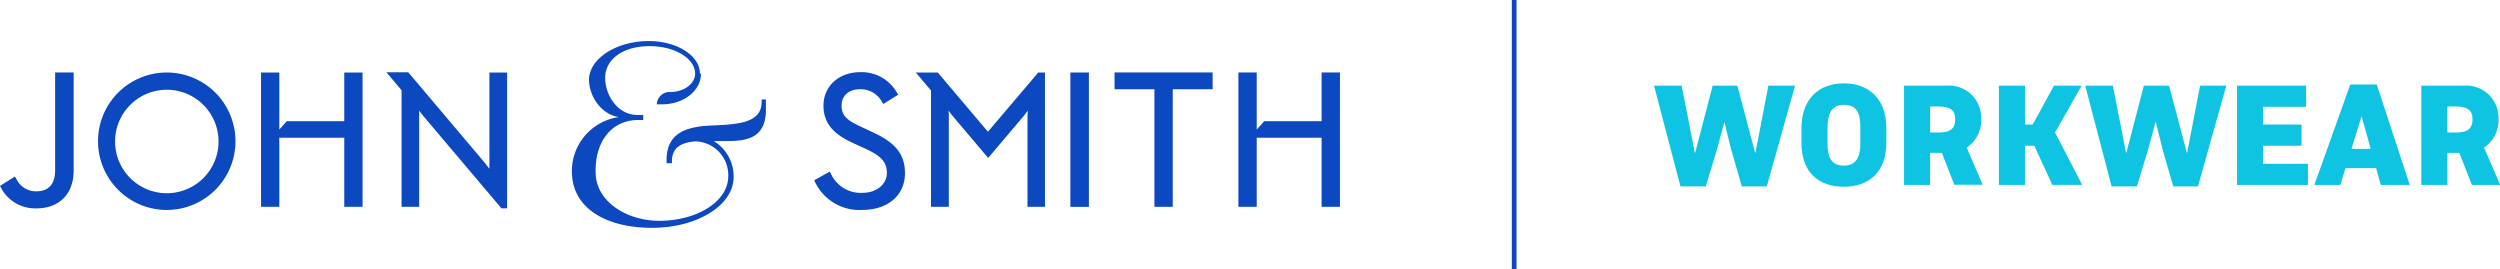
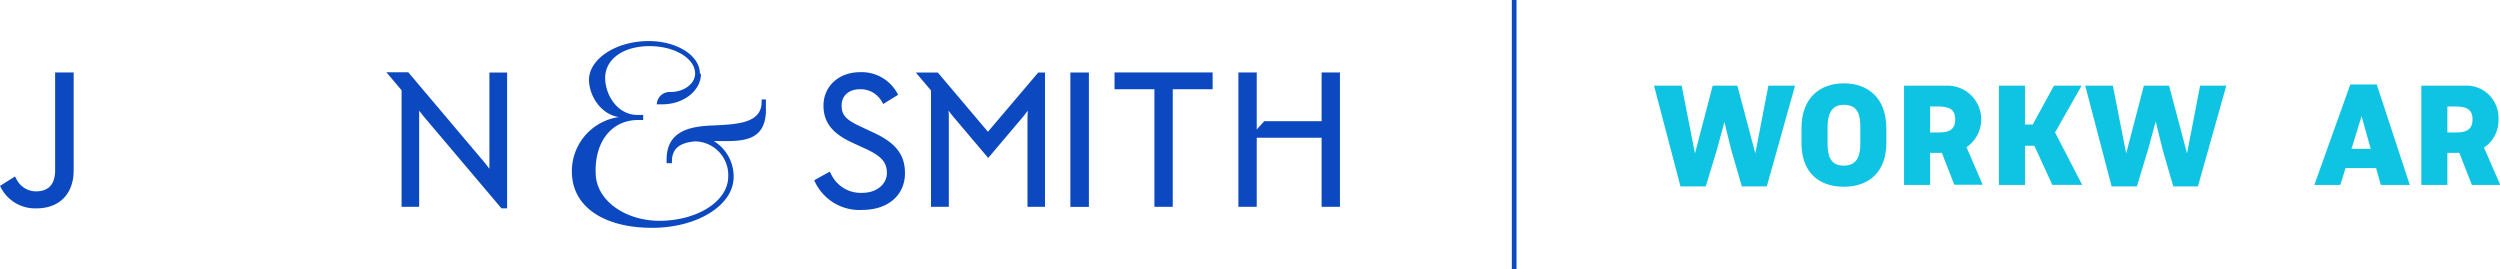
<svg xmlns="http://www.w3.org/2000/svg" viewBox="0 0 389.96 41.98">
  <title>Asset 5</title>
  <g id="Layer_2" data-name="Layer 2">
    <g id="Layer_1-2" data-name="Layer 1">
      <polygon points="206.15 11.3 206.15 18.9 197.2 18.9 196.03 20.2 196.03 11.3 193.17 11.3 193.17 32.26 196.03 32.26 196.03 21.48 206.15 21.48 206.15 32.26 209.01 32.26 209.01 11.3 206.15 11.3" style="fill:#0c48bf" />
-       <polygon points="53.7 18.9 44.74 18.9 43.57 20.2 43.57 11.31 40.72 11.31 40.72 32.26 43.57 32.26 43.57 21.48 53.7 21.48 53.7 32.26 56.55 32.26 56.55 11.31 53.7 11.31 53.7 18.9" style="fill:#0c48bf" />
      <rect x="166.96" y="11.31" width="2.89" height="20.96" style="fill:#0c48bf" />
      <path d="M8.6,26.52c0,2.21-1,3.33-3,3.33a3.42,3.42,0,0,1-3.08-2l-.19-.32L0,29l.16.3A6,6,0,0,0,5.71,32.5c3.56,0,5.78-2.27,5.78-5.92V11.3H8.6Z" style="fill:#0c48bf" />
      <path d="M76.34,25.33c0,.31,0,.68,0,1-.22-.3-.46-.61-.66-.86l-12-14.2H60.27l2.37,2.81V32.26h2.74v-14c0-.3,0-.66,0-1l.64.82,12.2,14.42h.88V11.31H76.34Z" style="fill:#0c48bf" />
      <path d="M135.89,20.51l-1.61-.75c-2.34-1.07-3-1.81-3-3.31s1.09-2.53,2.86-2.53a3.76,3.76,0,0,1,3.45,2l.18.3,2.33-1.44-.18-.31a6.33,6.33,0,0,0-5.78-3.21c-3.3,0-5.69,2.2-5.69,5.21s1.87,4.59,4.68,5.87l1.61.74c2.69,1.2,3.6,2.19,3.6,3.9s-1.55,3.1-3.84,3.1a5.11,5.11,0,0,1-4.9-3l-.17-.31L127,28.12l.15.31a7.66,7.66,0,0,0,7.37,4.31c4,0,6.64-2.3,6.64-5.72,0-3-1.53-4.85-5.29-6.51" style="fill:#0c48bf" />
      <polygon points="173.85 13.92 180.07 13.92 180.07 32.26 182.93 32.26 182.93 13.92 189.15 13.92 189.15 11.3 173.85 11.3 173.85 13.92" style="fill:#0c48bf" />
      <path d="M154.1,20.55l-7.82-9.24h-3.43l2.37,2.8V32.26H148v-14c0-.3,0-.66-.05-1,.22.29.44.58.64.82l5.55,6.56,5.55-6.56c.19-.24.42-.53.63-.82,0,.35-.05.71-.05,1v14H163V11.31h-1.05Z" style="fill:#0c48bf" />
-       <path d="M34.09,22A8.07,8.07,0,1,1,26,14,8.08,8.08,0,0,1,34.09,22M26,11.31A10.72,10.72,0,1,0,36.73,22,10.72,10.72,0,0,0,26,11.31" style="fill:#0c48bf" />
      <path d="M109.34,11.51c0,2.61-2.66,4.71-5.89,4.76l-1,0a2,2,0,0,1,2.13-1.92c2.12,0,3.84-1.29,3.85-2.87,0-2.4-3.3-4.38-7.4-4.28s-6.78,2.23-6.63,5.2c.15,2.8,2.17,5.62,5.18,5.53l.75,0,0,.79-1,0c-4.13.13-6.69,3.63-6.4,8.61.26,4.13,4.84,7.21,10.22,7.11,5.66-.11,10.34-3,10.44-6.8a5.27,5.27,0,0,0-5.17-5.59v0c-2.11.19-3.64.92-3.61,3.19v.22h-.83c0-.13,0-.26,0-.4-.08-4.52,3.43-5.33,7-5.48,4-.18,7.69-.34,7.82-3.52,0-.17,0-.35,0-.54l.67,0c0,.39,0,.79,0,1.18,0,.22,0,.53,0,.77-.19,4.23-3.16,4.59-6.74,4.53l-1.4,0a6.46,6.46,0,0,1,3.1,5.78c-.14,4.28-5.6,7.6-12.19,7.75-7.39.16-12.56-2.84-13-8a8.53,8.53,0,0,1,7.3-9.27v0c-2.53-.35-4.5-2.9-4.66-5.57-.2-3.25,3.84-6.16,9-6.28,4.6-.11,8.32,2.24,8.29,5.08" style="fill:#0c48bf" />
      <path d="M267.82,23.31l-1.75,5.77h-3.94L258,13.36h4.31l2.36,12-.58-.27,3.06-11.73h3.37Zm7.77,5.77H271.7l-1.65-5.69-2.36-9.6v-.43H271l3.18,12-.6-.29,2.26-11.71H280Z" style="fill:#0ec4e2" />
      <path d="M281,20c0-4.66,2.81-7,6.61-7s6.63,2.32,6.63,7v2.29c0,4.64-2.83,6.84-6.63,6.84S281,27,281,22.32Zm4.07,2.44c0,1.66.34,3.4,2.52,3.4s2.59-1.72,2.59-3.4V19.88c0-1.8-.25-3.53-2.59-3.53-2.09,0-2.52,1.73-2.52,3.53Z" style="fill:#0ec4e2" />
-       <path d="M301.06,28.85H297V13.36h4.06Zm2.77-5h-3.92V20.66h2.53c1.68,0,2.54-.51,2.54-2.05s-.9-2-2.77-2h-2.48V13.36h4a5,5,0,0,1,5.3,5.17A5.09,5.09,0,0,1,303.83,23.88Zm2.2-2.54,3.24,7.51h-4.43l-2.73-7Z" style="fill:#0ec4e2" />
+       <path d="M301.06,28.85H297V13.36h4.06Zm2.77-5h-3.92V20.66h2.53c1.68,0,2.54-.51,2.54-2.05s-.9-2-2.77-2h-2.48V13.36h4A5.09,5.09,0,0,1,303.83,23.88Zm2.2-2.54,3.24,7.51h-4.43l-2.73-7Z" style="fill:#0ec4e2" />
      <path d="M315.86,28.85H311.8V13.36h4.06Zm3.75-6.12h-6.09v-3.3h6.09Zm-2.79-1.1,2.79-2.79,5.18,10h-4.66Zm3.57-8.27h4.31l-5.23,9.21-2.54-2.89Z" style="fill:#0ec4e2" />
      <path d="M335.07,23.31l-1.75,5.77h-3.94l-4.12-15.72h4.31l2.36,12-.58-.27,3.06-11.73h3.37Zm7.77,5.77H339l-1.65-5.69-2.36-9.6v-.43h3.35l3.18,12-.6-.29,2.26-11.71h4.09Z" style="fill:#0ec4e2" />
-       <path d="M353,28.85h-4.06V13.36H353ZM359,22.73h-8.29v-3.3H359ZM360,28.85h-9.11v-3.3H360Zm-.29-12.19h-8.29v-3.3h8.29Z" style="fill:#0ec4e2" />
      <path d="M366.61,13.17h4.12l5.16,15.68h-4.52l-3.36-12,.67.26-3.63,11.74H361Zm-2.85,13.05.94-3h7.16l.95,3Z" style="fill:#0ec4e2" />
      <path d="M381.75,28.85h-4.06V13.36h4.06Zm2.78-5h-3.92V20.66h2.52c1.68,0,2.54-.51,2.54-2.05s-.9-2-2.77-2h-2.48V13.36h4a5,5,0,0,1,5.3,5.17A5.09,5.09,0,0,1,384.53,23.88Zm2.19-2.54L390,28.85h-4.43l-2.73-7Z" style="fill:#0ec4e2" />
      <rect x="235.82" width="0.73" height="41.98" style="fill:#0c48bf" />
    </g>
  </g>
</svg>